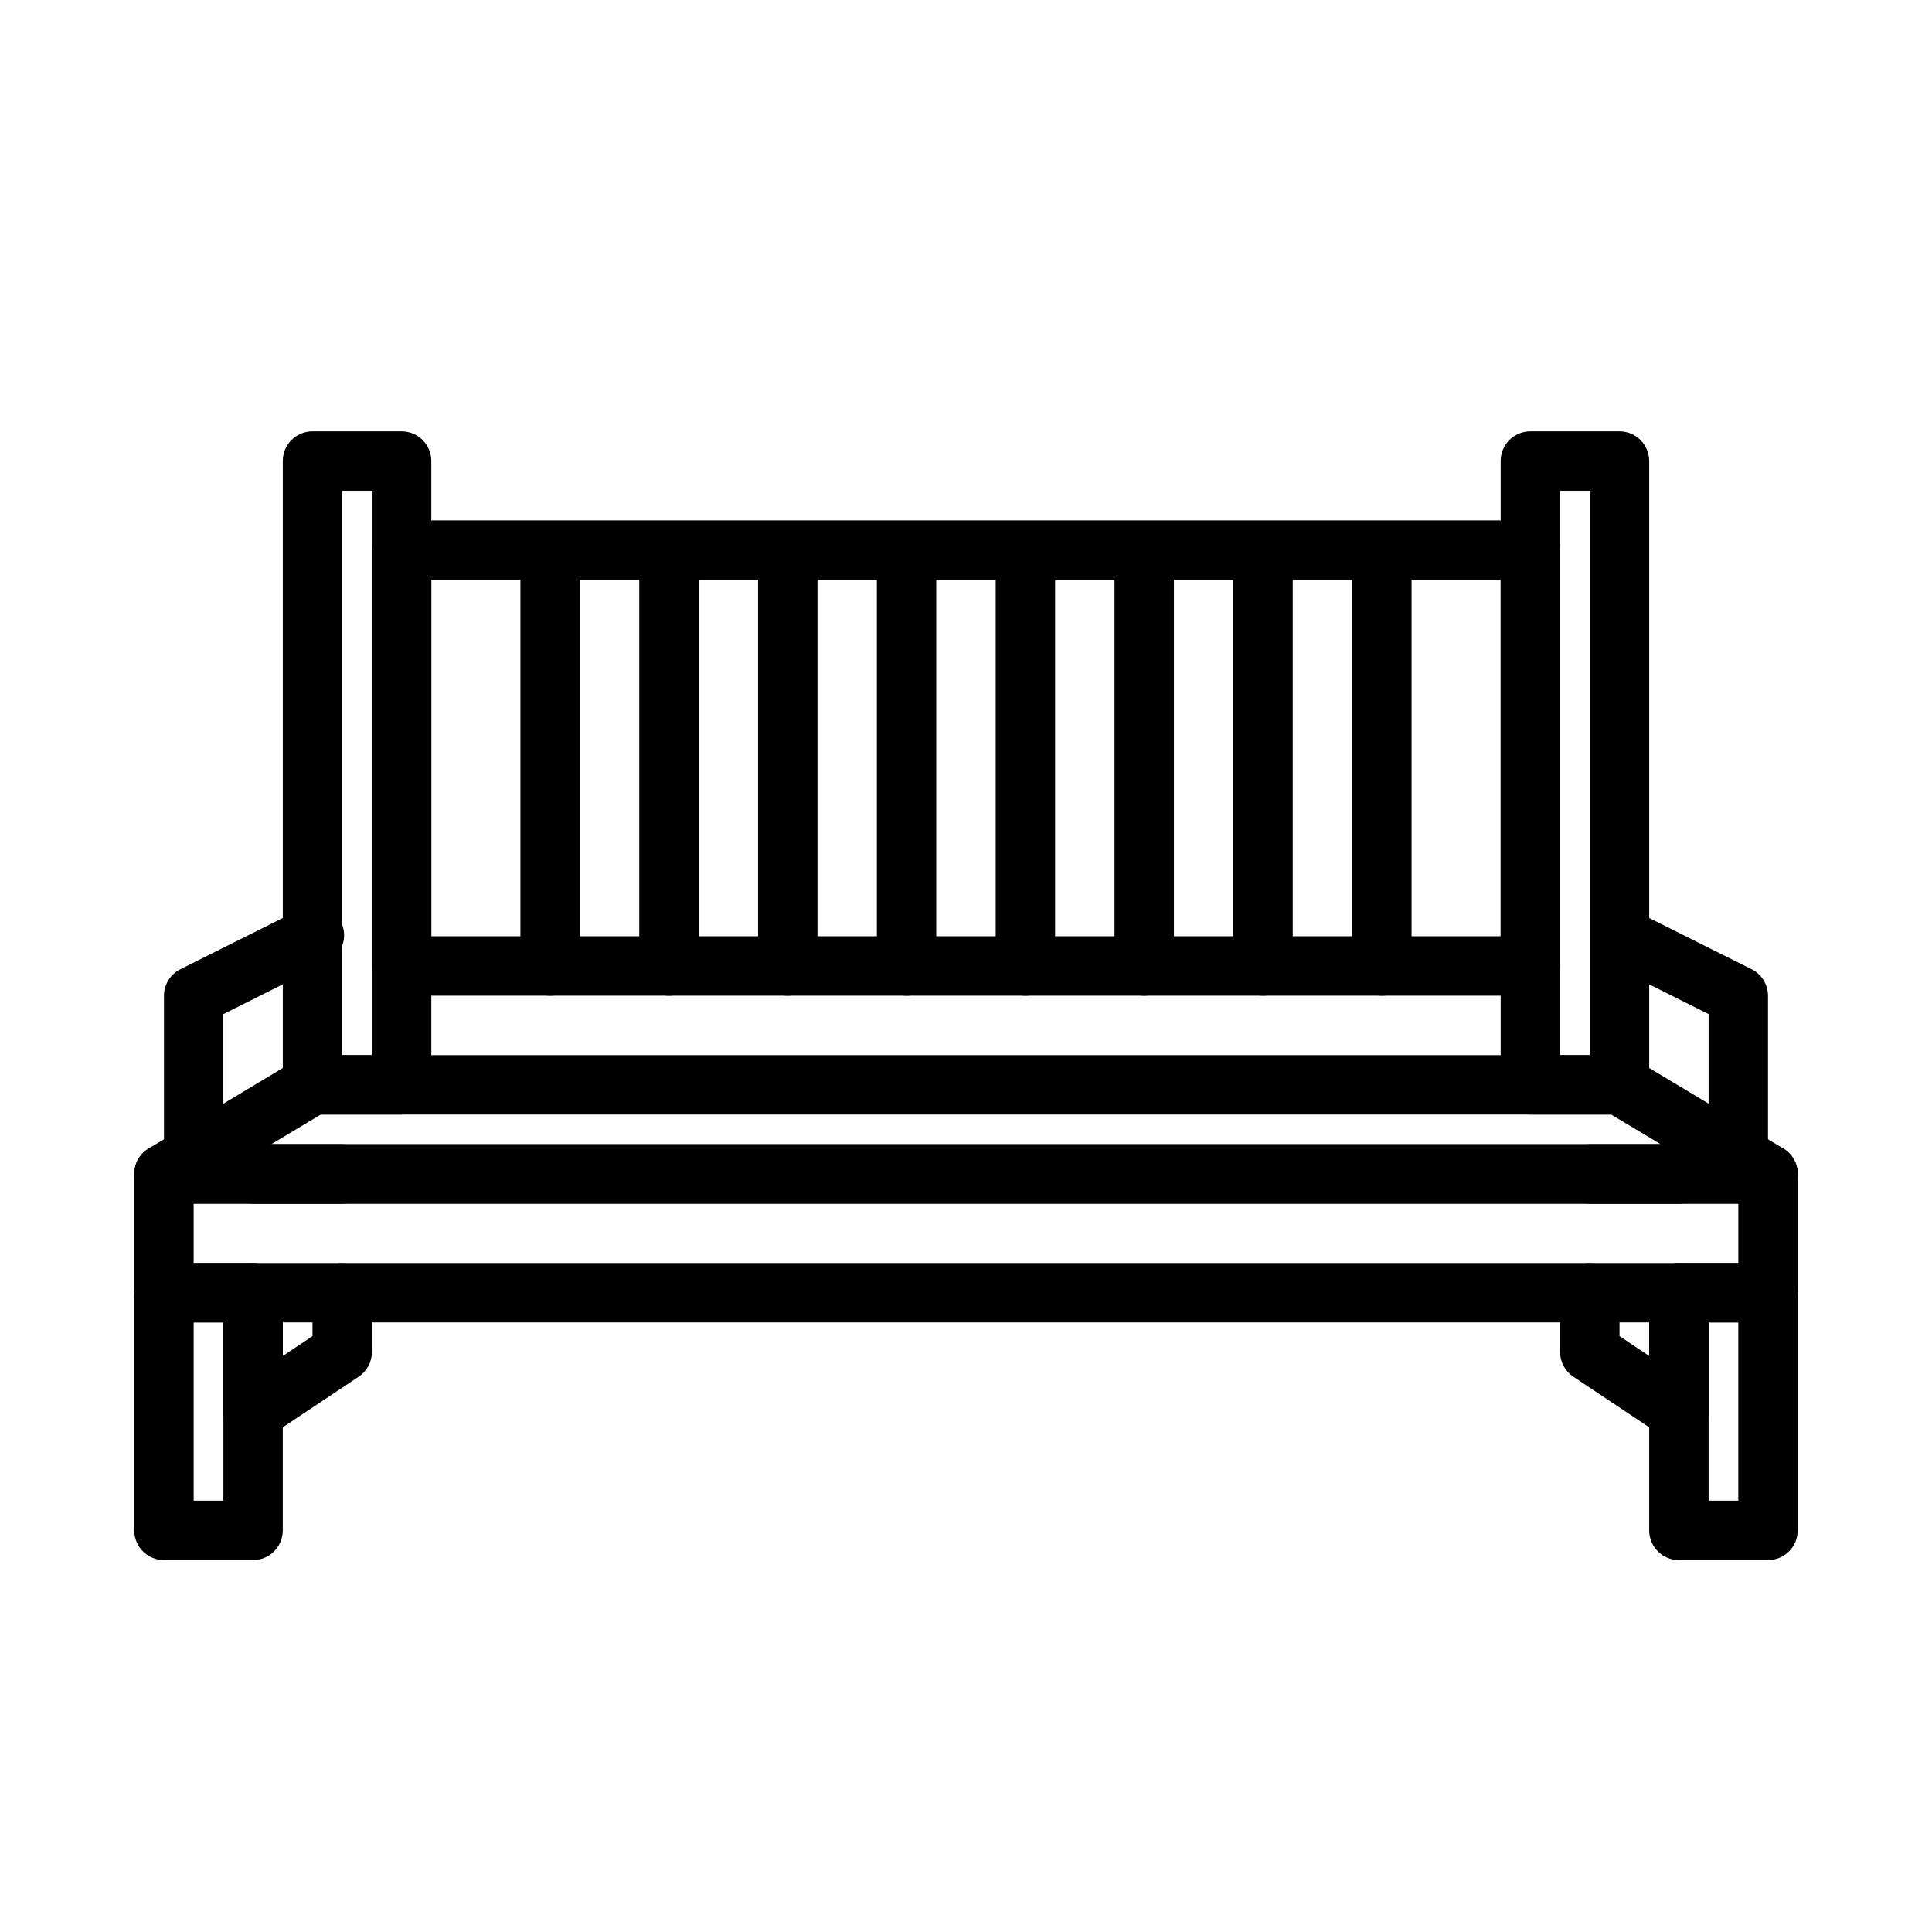
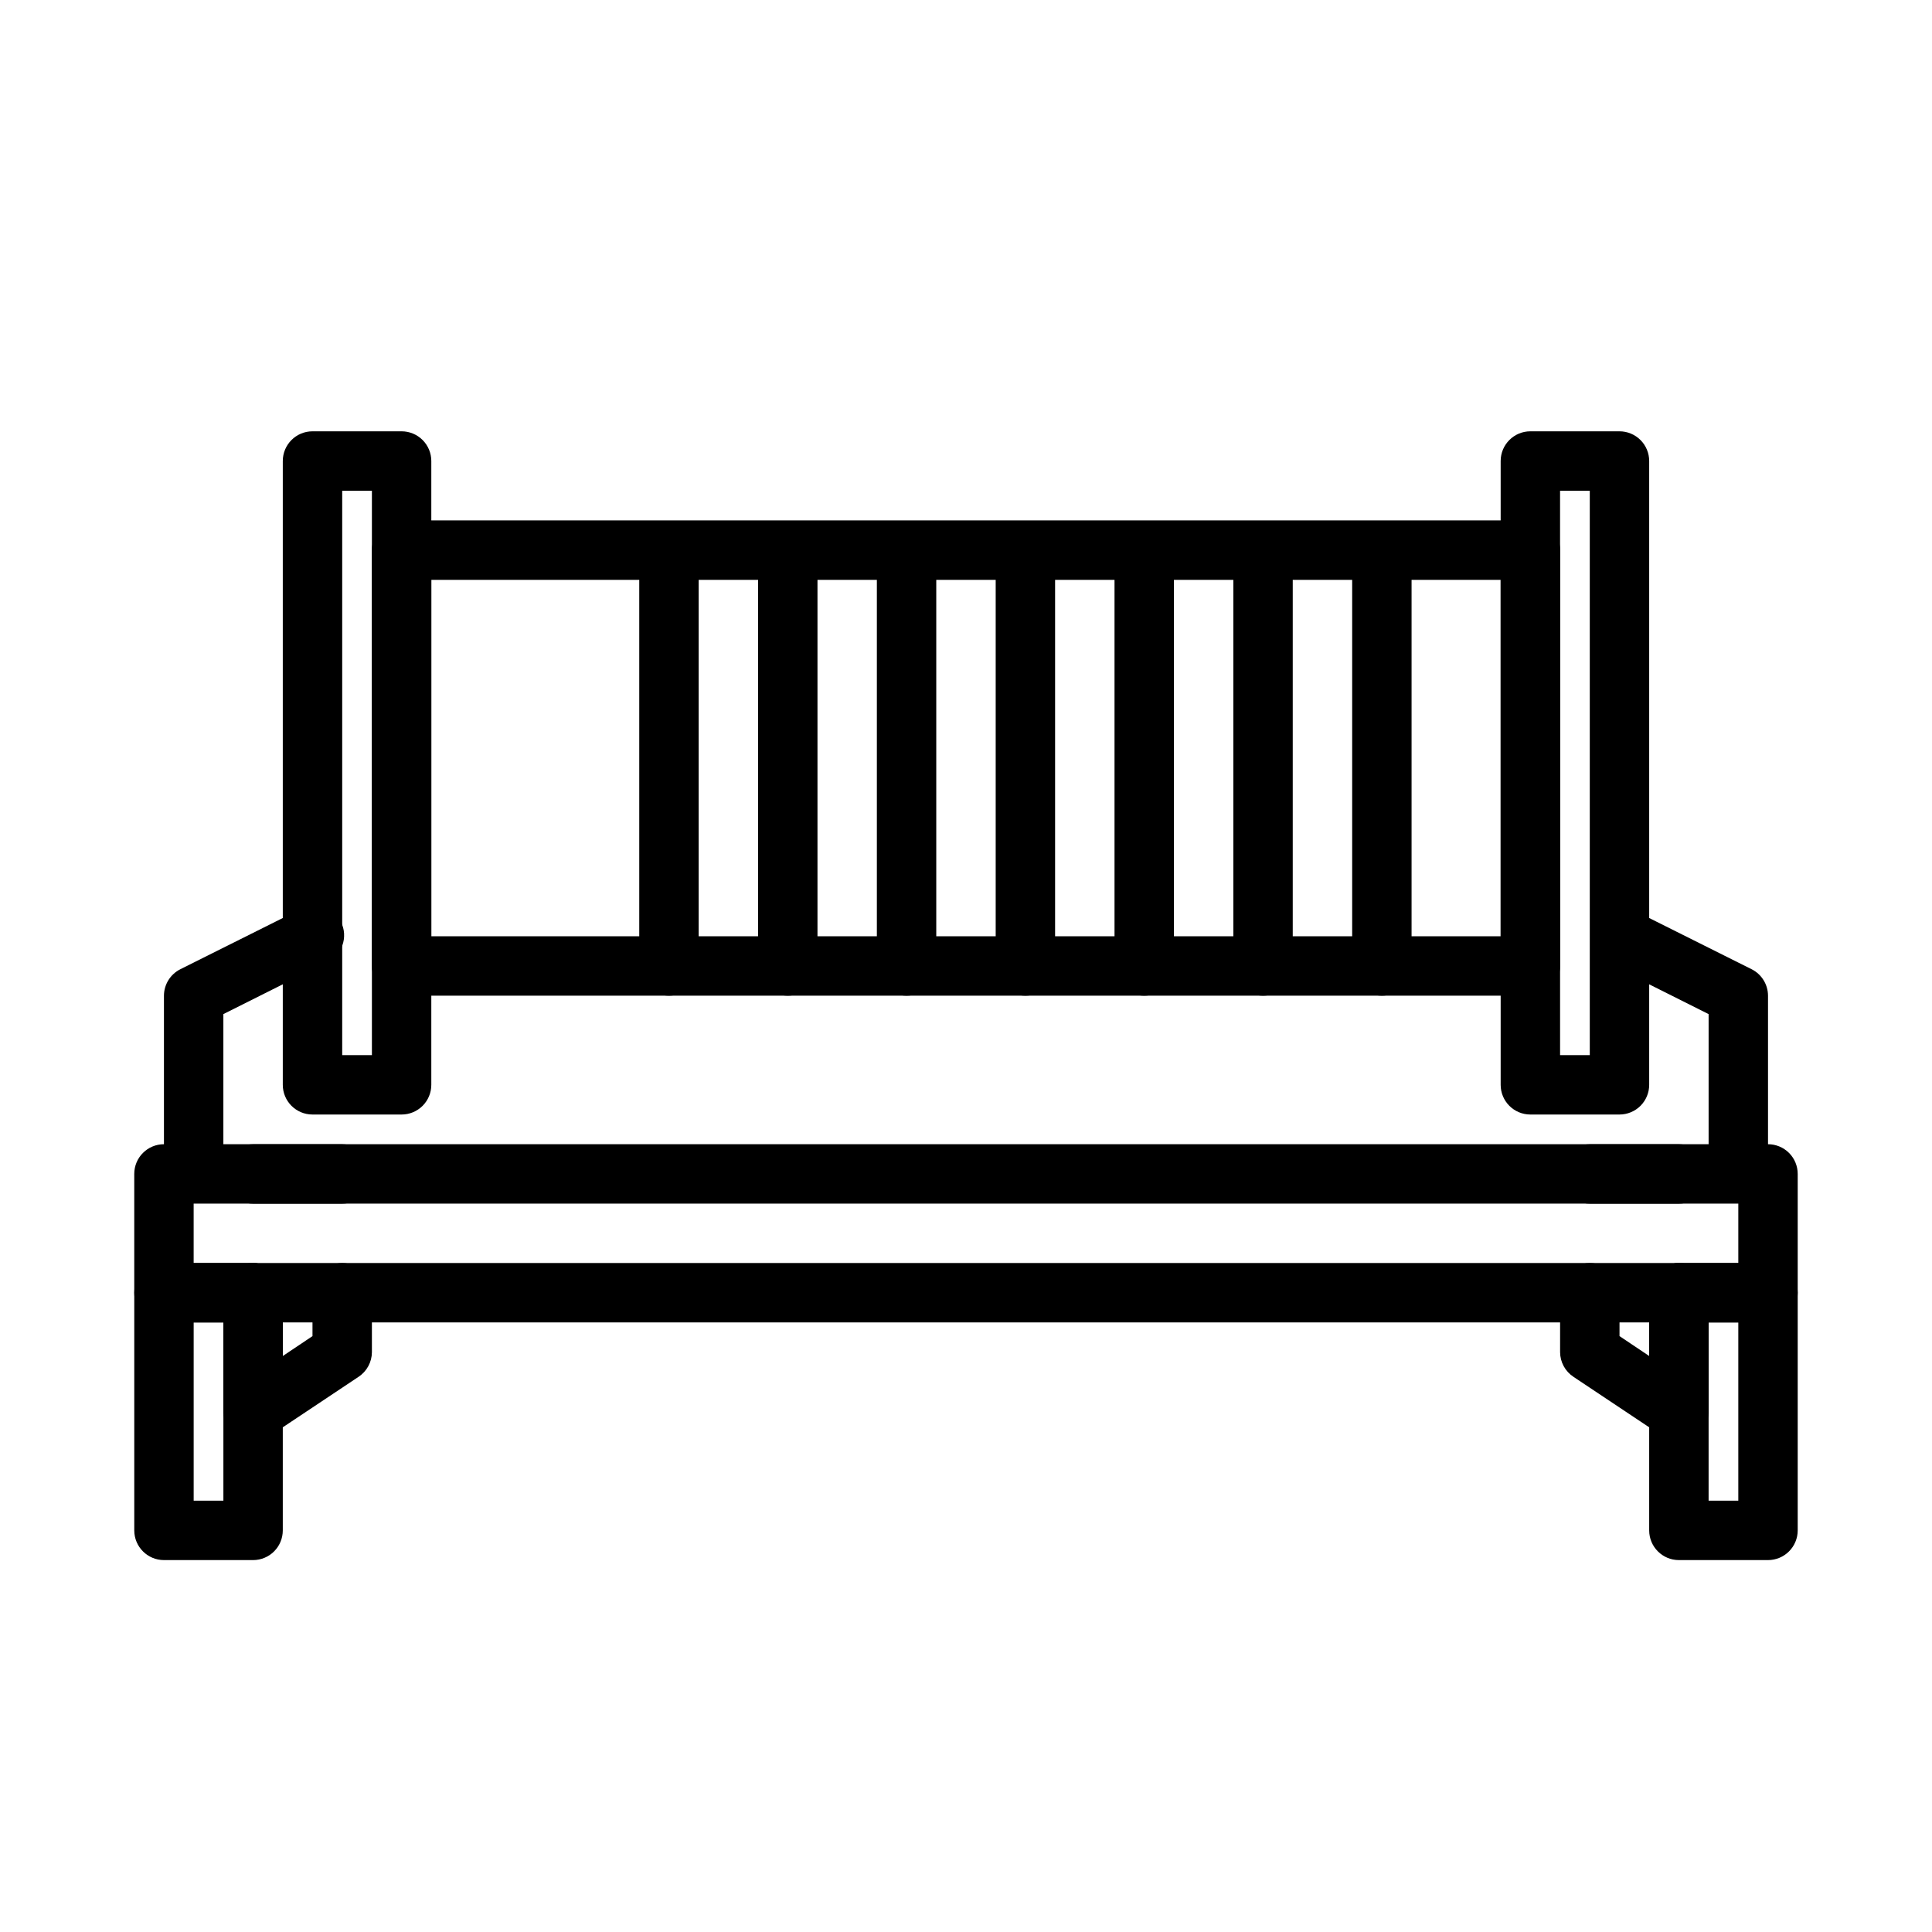
<svg xmlns="http://www.w3.org/2000/svg" fill="#000000" width="800px" height="800px" version="1.1" viewBox="144 144 512 512">
  <g>
    <path d="m549.57 407.87h-299.14c-4.348 0-7.871-3.523-7.871-7.871v-110.21c0-4.348 3.523-7.871 7.871-7.871h299.14c2.09 0 4.09 0.828 5.566 2.305 1.477 1.477 2.305 3.481 2.305 5.566v110.21c0 2.086-0.828 4.09-2.305 5.566-1.477 1.477-3.477 2.305-5.566 2.305zm-291.27-15.746h283.39v-94.461h-283.39z" />
    <path d="m612.54 494.46h-425.09c-4.348 0-7.871-3.523-7.871-7.871v-31.488c0-4.348 3.523-7.871 7.871-7.871h425.09c2.09 0 4.09 0.828 5.566 2.305 1.477 1.477 2.305 3.481 2.305 5.566v31.488c0 2.09-0.828 4.09-2.305 5.566s-3.477 2.305-5.566 2.305zm-417.22-15.742h409.35v-15.742h-409.35z" />
-     <path d="m612.54 462.98h-425.09c-3.543-0.004-6.652-2.375-7.59-5.793-0.938-3.418 0.527-7.043 3.574-8.852l39.359-23.617h0.004c1.215-0.719 2.602-1.102 4.012-1.102h346.37c1.414 0 2.801 0.383 4.016 1.102l39.359 23.617c3.047 1.809 4.512 5.434 3.574 8.852-0.938 3.418-4.043 5.789-7.59 5.793zm-396.67-15.746h368.25l-13.145-7.871h-341.96z" />
    <path d="m211.07 557.44h-23.617c-4.348 0-7.871-3.523-7.871-7.871v-62.977c0-4.348 3.523-7.871 7.871-7.871h23.617c2.086 0 4.09 0.828 5.566 2.305 1.477 1.477 2.305 3.481 2.305 5.566v62.977c0 2.09-0.828 4.09-2.305 5.566-1.477 1.477-3.481 2.305-5.566 2.305zm-15.746-15.742h7.875v-47.234h-7.875z" />
    <path d="m612.54 557.44h-23.617c-4.348 0-7.871-3.523-7.871-7.871v-62.977c0-4.348 3.523-7.871 7.871-7.871h23.617c2.09 0 4.09 0.828 5.566 2.305 1.477 1.477 2.305 3.481 2.305 5.566v62.977c0 2.09-0.828 4.09-2.305 5.566-1.477 1.477-3.477 2.305-5.566 2.305zm-15.742-15.742h7.871v-47.234h-7.871z" />
    <path d="m588.93 525.95c-1.543-0.012-3.047-0.477-4.328-1.336l-23.617-15.742v-0.004c-2.199-1.445-3.527-3.898-3.543-6.531v-15.746c0-4.348 3.527-7.871 7.875-7.871s7.871 3.523 7.871 7.871v11.492l7.871 5.273v-16.766c0-4.348 3.523-7.871 7.871-7.871 4.348 0 7.875 3.523 7.875 7.871v31.488c-0.008 2.902-1.613 5.562-4.176 6.93-1.137 0.613-2.406 0.938-3.699 0.941z" />
    <path d="m588.93 462.98h-23.613c-4.348 0-7.875-3.527-7.875-7.875 0-4.348 3.527-7.871 7.875-7.871h23.617-0.004c4.348 0 7.875 3.523 7.875 7.871 0 4.348-3.527 7.875-7.875 7.875z" />
    <path d="m211.07 525.95c-1.293-0.004-2.562-0.328-3.699-0.941-2.562-1.367-4.164-4.027-4.172-6.93v-31.488c0-4.348 3.523-7.871 7.871-7.871 4.348 0 7.871 3.523 7.871 7.871v16.766l7.871-5.273v-11.492c0-4.348 3.527-7.871 7.875-7.871s7.871 3.523 7.871 7.871v15.746c-0.016 2.633-1.344 5.086-3.543 6.531l-23.617 15.742v0.004c-1.281 0.859-2.785 1.324-4.328 1.336z" />
    <path d="m234.69 462.98h-23.617c-4.348 0-7.871-3.527-7.871-7.875 0-4.348 3.523-7.871 7.871-7.871h23.617c4.348 0 7.871 3.523 7.871 7.871 0 4.348-3.523 7.875-7.871 7.875z" />
    <path d="m250.43 439.36h-23.617c-4.348 0-7.871-3.523-7.871-7.871v-165.31c0-4.348 3.523-7.875 7.871-7.875h23.617c2.09 0 4.09 0.832 5.566 2.309 1.477 1.477 2.305 3.477 2.305 5.566v165.31c0 2.086-0.828 4.09-2.305 5.566-1.477 1.473-3.477 2.305-5.566 2.305zm-15.742-15.742h7.871v-149.57h-7.871z" />
    <path d="m573.18 439.36h-23.617c-4.348 0-7.871-3.523-7.871-7.871v-165.31c0-4.348 3.523-7.875 7.871-7.875h23.617c2.086 0 4.09 0.832 5.566 2.309s2.305 3.477 2.305 5.566v165.31c0 2.086-0.828 4.09-2.305 5.566-1.477 1.473-3.481 2.305-5.566 2.305zm-15.742-15.742h7.871v-149.57h-7.875z" />
    <path d="m195.32 458.25c-4.348 0-7.871-3.523-7.871-7.871v-42.508c0.008-2.965 1.684-5.672 4.332-7.008l31.488-15.742c1.875-1.129 4.133-1.426 6.234-0.82 2.106 0.605 3.859 2.059 4.848 4.012s1.117 4.231 0.359 6.281c-0.758 2.055-2.34 3.699-4.359 4.539l-27.156 13.617v37.629c0 2.09-0.832 4.09-2.309 5.566-1.477 1.477-3.477 2.305-5.566 2.305z" />
    <path d="m604.67 458.25c-4.348 0-7.871-3.523-7.871-7.871v-37.629l-27.16-13.617c-3.531-2.125-4.828-6.617-2.965-10.297 1.859-3.68 6.242-5.301 10.051-3.715l31.488 15.742c2.644 1.336 4.32 4.043 4.328 7.008v42.508c0 2.09-0.828 4.09-2.305 5.566-1.477 1.477-3.481 2.305-5.566 2.305z" />
-     <path d="m289.79 407.87c-4.348 0-7.871-3.523-7.871-7.871v-102.34c0-4.348 3.523-7.875 7.871-7.875 4.348 0 7.875 3.527 7.875 7.875v102.34c0 2.086-0.832 4.09-2.309 5.566-1.477 1.477-3.477 2.305-5.566 2.305z" />
    <path d="m321.28 407.87c-4.348 0-7.871-3.523-7.871-7.871v-102.34c0-4.348 3.523-7.875 7.871-7.875s7.871 3.527 7.871 7.875v102.34c0 2.086-0.828 4.09-2.305 5.566-1.477 1.477-3.477 2.305-5.566 2.305z" />
    <path d="m352.77 407.87c-4.348 0-7.871-3.523-7.871-7.871v-102.34c0-4.348 3.523-7.875 7.871-7.875s7.871 3.527 7.871 7.875v102.34c0 2.086-0.828 4.09-2.305 5.566-1.477 1.477-3.477 2.305-5.566 2.305z" />
    <path d="m384.25 407.87c-4.348 0-7.871-3.523-7.871-7.871v-102.34c0-4.348 3.523-7.875 7.871-7.875s7.871 3.527 7.871 7.875v102.34c0 2.086-0.828 4.09-2.305 5.566-1.477 1.477-3.477 2.305-5.566 2.305z" />
    <path d="m415.74 407.87c-4.348 0-7.871-3.523-7.871-7.871v-102.34c0-4.348 3.523-7.875 7.871-7.875 4.348 0 7.871 3.527 7.871 7.875v102.34c0 2.086-0.828 4.09-2.305 5.566-1.477 1.477-3.477 2.305-5.566 2.305z" />
    <path d="m447.23 407.87c-4.348 0-7.871-3.523-7.871-7.871v-102.34c0-4.348 3.523-7.875 7.871-7.875 4.348 0 7.871 3.527 7.871 7.875v102.34c0 2.086-0.828 4.09-2.305 5.566-1.477 1.477-3.477 2.305-5.566 2.305z" />
    <path d="m478.72 407.87c-4.348 0-7.871-3.523-7.871-7.871v-102.34c0-4.348 3.523-7.875 7.871-7.875s7.871 3.527 7.871 7.875v102.34c0 2.086-0.828 4.09-2.305 5.566-1.477 1.477-3.481 2.305-5.566 2.305z" />
    <path d="m510.21 407.87c-4.348 0-7.871-3.523-7.871-7.871v-102.34c0-4.348 3.523-7.875 7.871-7.875 4.348 0 7.871 3.527 7.871 7.875v102.34c0 2.086-0.828 4.09-2.305 5.566-1.477 1.477-3.481 2.305-5.566 2.305z" />
  </g>
</svg>